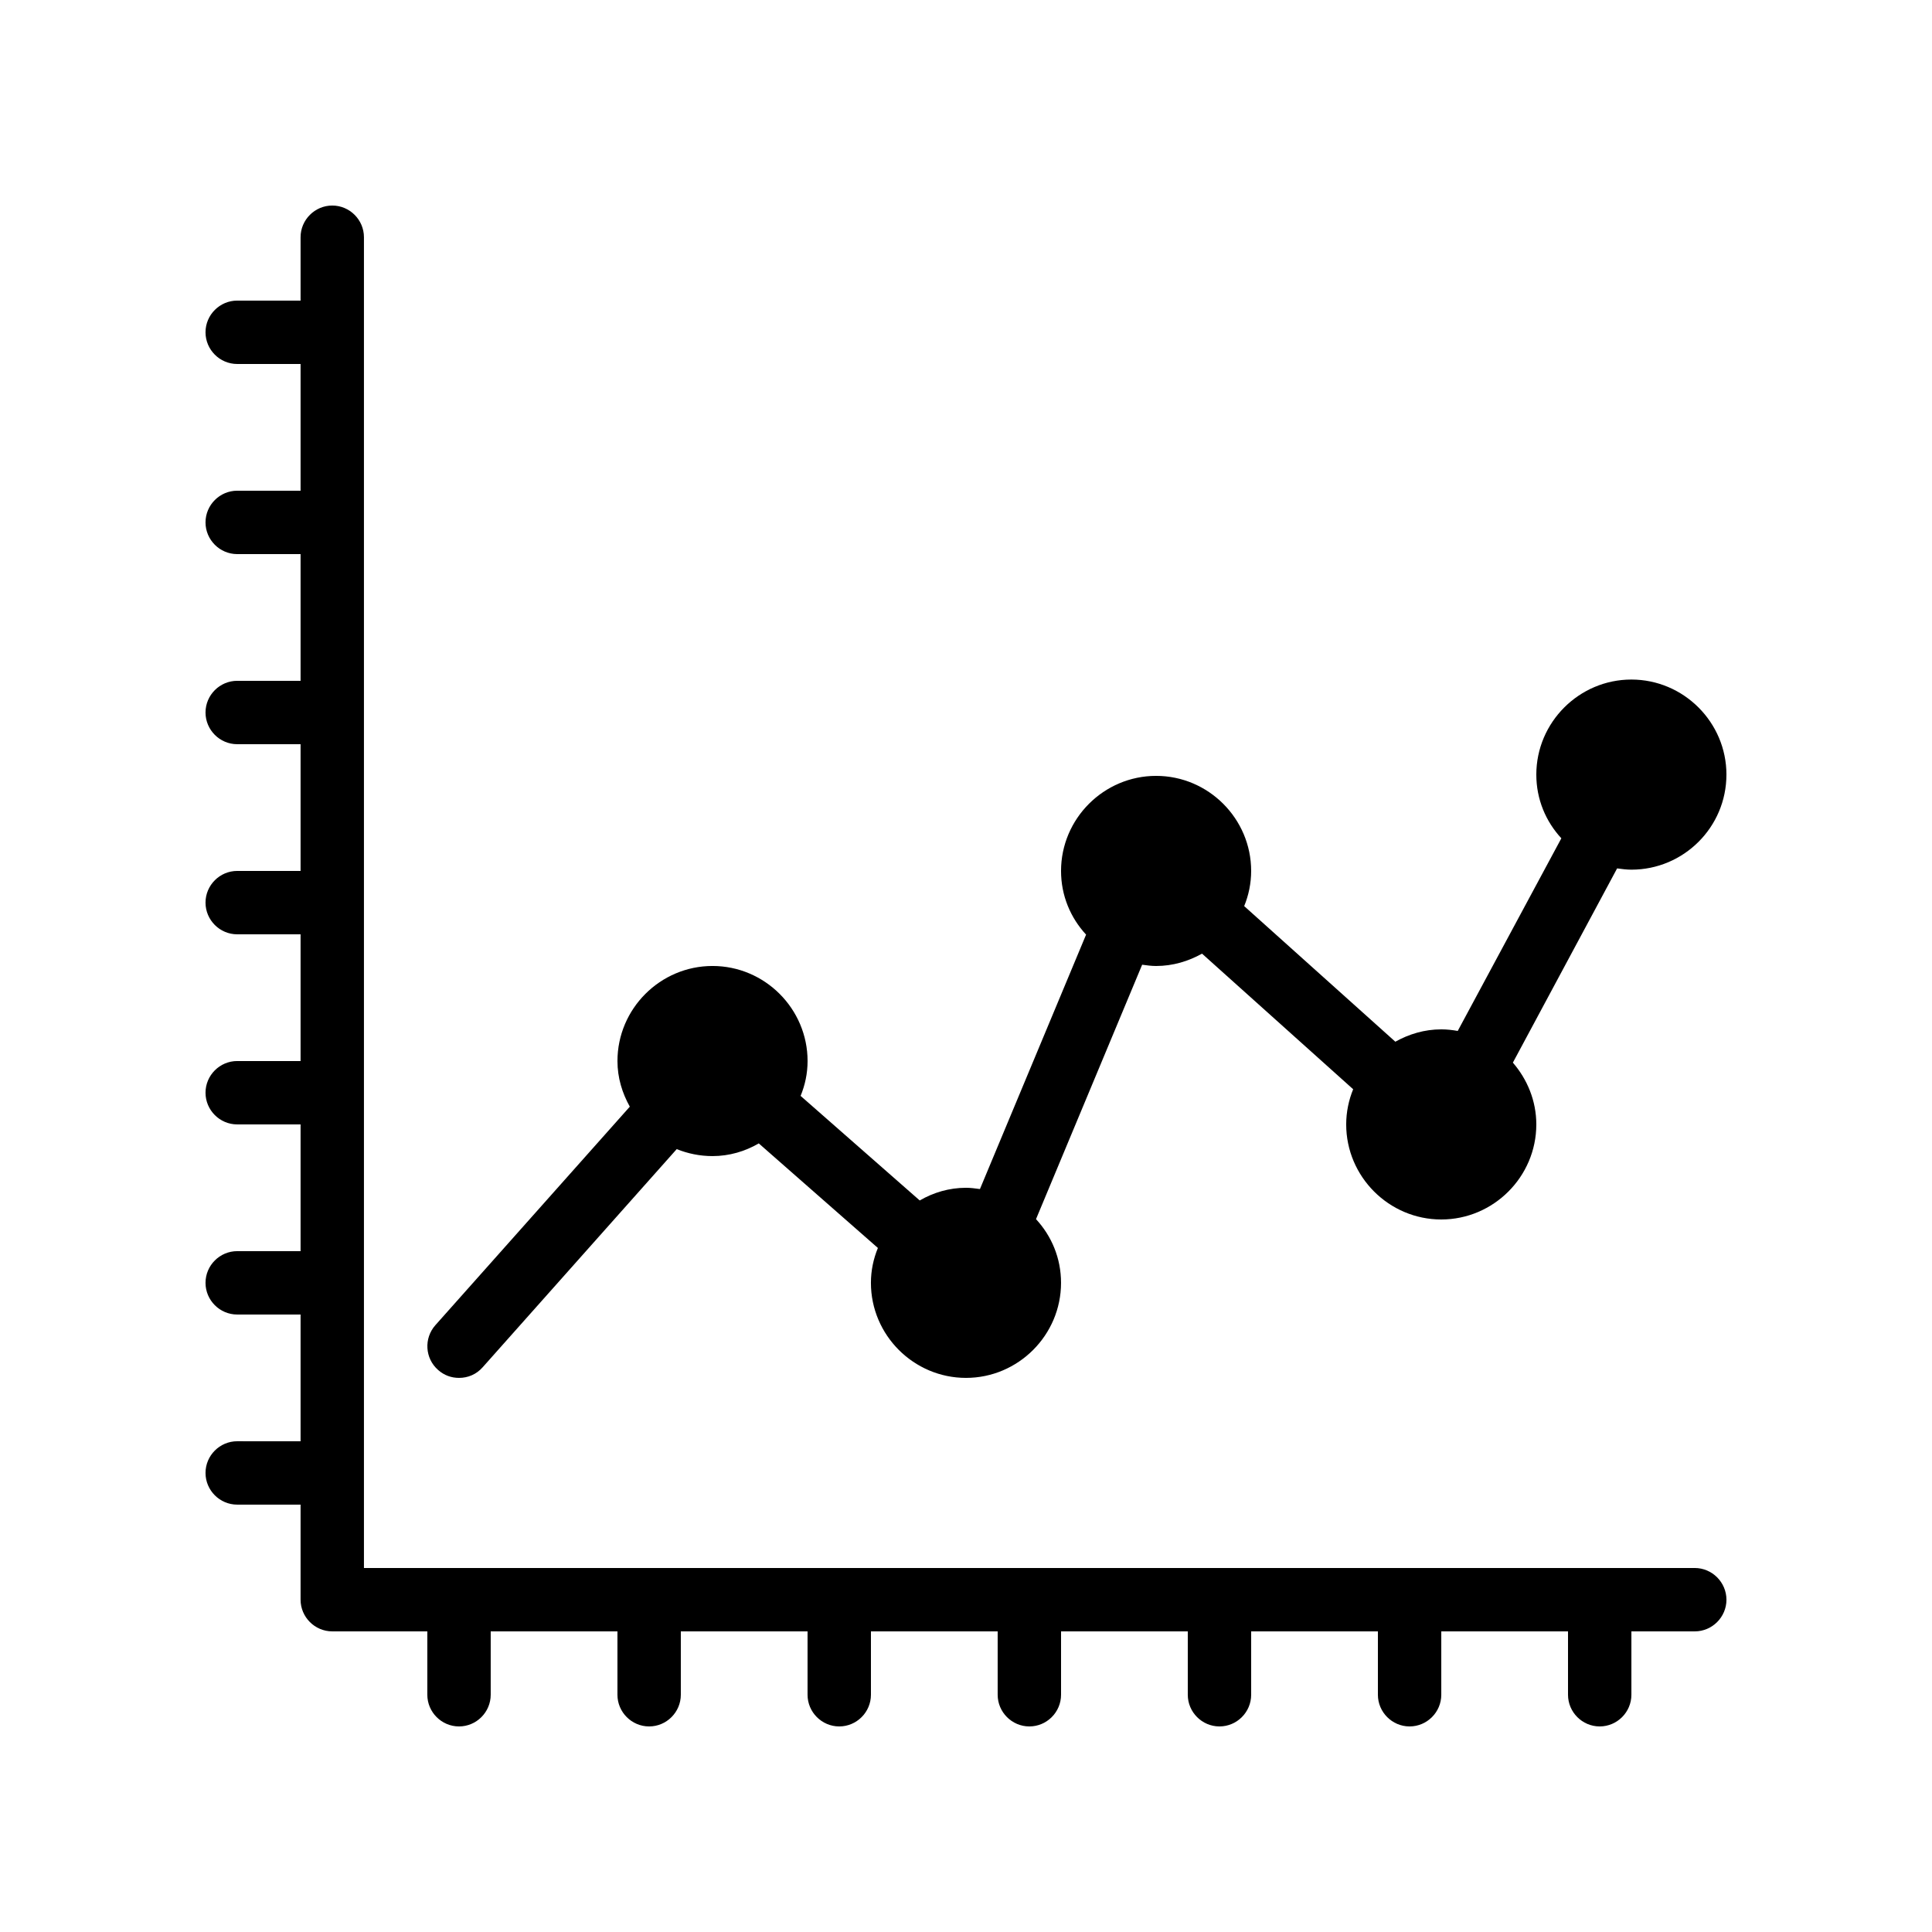
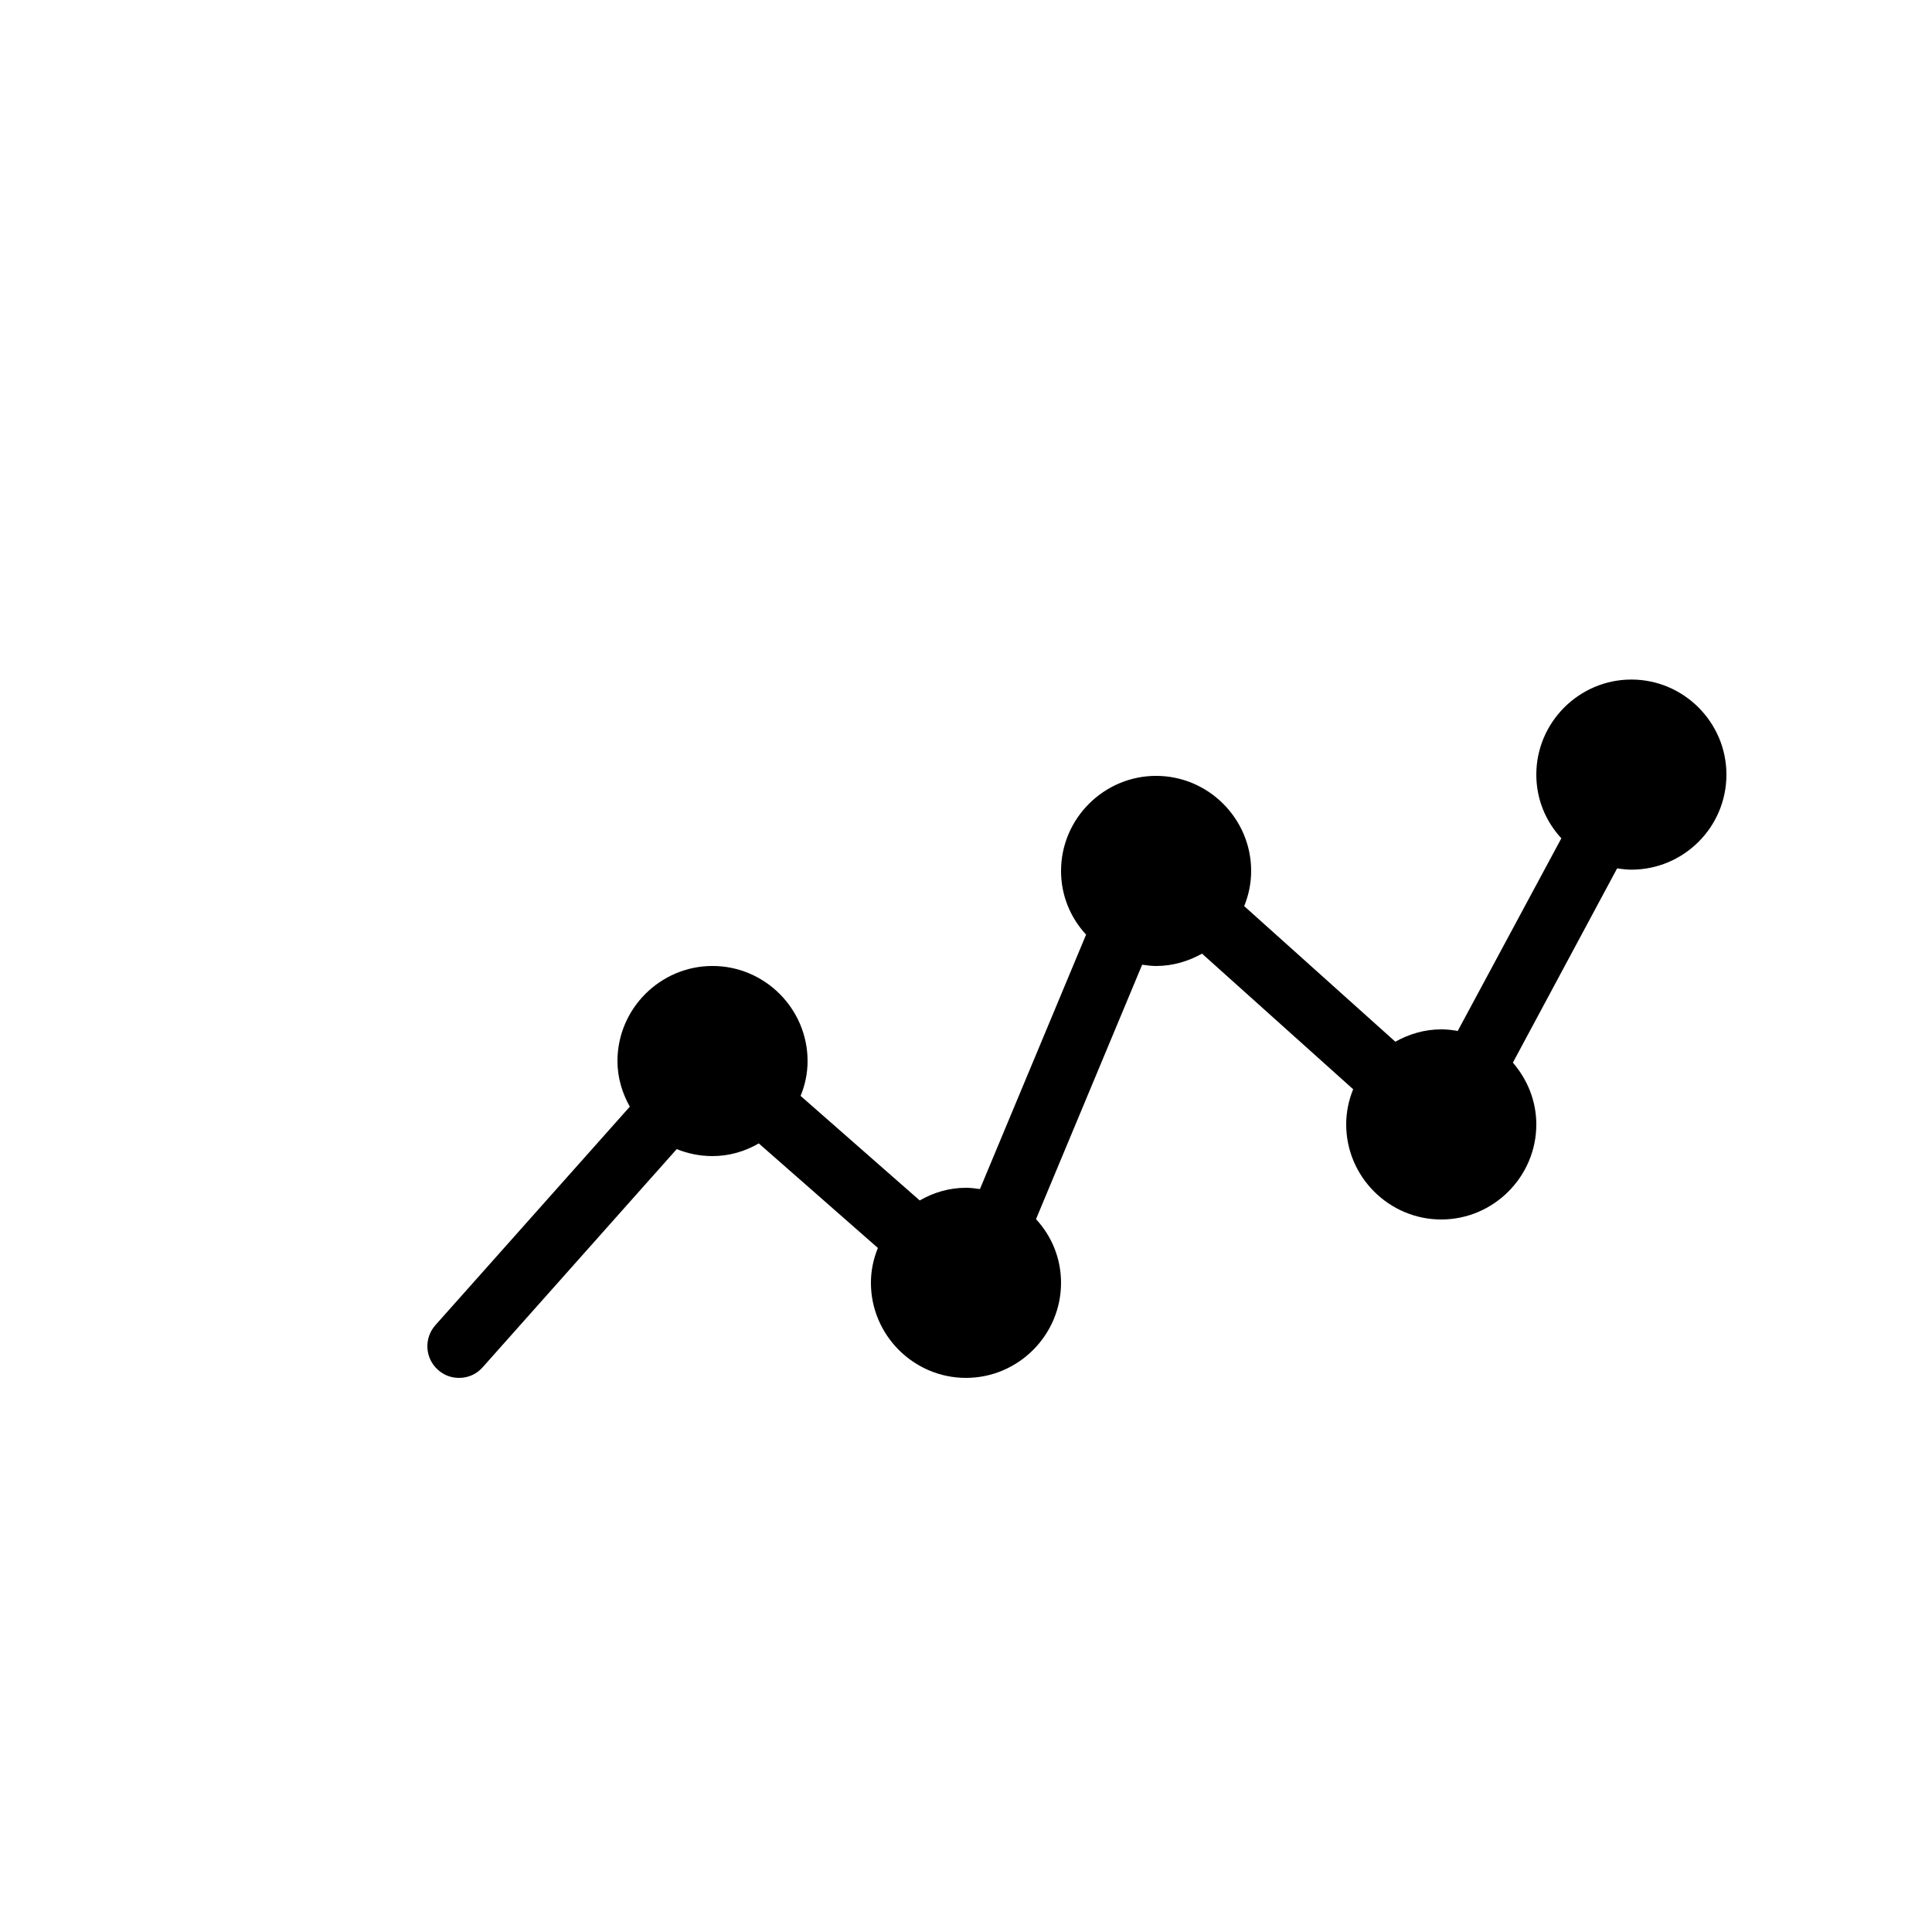
<svg xmlns="http://www.w3.org/2000/svg" fill="#000000" width="800px" height="800px" version="1.1" viewBox="144 144 512 512">
  <g>
-     <path d="m593.12 559.54h-352.67v-352.67c0-4.617-3.777-8.398-8.398-8.398-4.613 0.004-8.395 3.781-8.395 8.398v16.793h-16.793c-4.617 0-8.398 3.777-8.398 8.398 0 4.617 3.777 8.398 8.398 8.398h16.793v33.586h-16.793c-4.617 0-8.398 3.777-8.398 8.398 0 4.617 3.777 8.398 8.398 8.398h16.793v33.586l-16.793-0.004c-4.617 0-8.398 3.777-8.398 8.398 0 4.617 3.777 8.398 8.398 8.398h16.793v33.586h-16.793c-4.617 0-8.398 3.777-8.398 8.398 0 4.617 3.777 8.398 8.398 8.398h16.793v33.586l-16.793-0.004c-4.617 0-8.398 3.777-8.398 8.398 0 4.617 3.777 8.398 8.398 8.398h16.793v33.586h-16.793c-4.617 0-8.398 3.777-8.398 8.398 0 4.617 3.777 8.398 8.398 8.398h16.793v33.586l-16.793-0.004c-4.617 0-8.398 3.777-8.398 8.398 0 4.617 3.777 8.398 8.398 8.398h16.793v25.191c0 4.617 3.777 8.398 8.398 8.398h25.191v16.793c0 4.617 3.777 8.398 8.398 8.398 4.617 0 8.398-3.777 8.398-8.398v-16.793h33.586v16.793c0 4.617 3.777 8.398 8.398 8.398 4.617 0 8.398-3.777 8.398-8.398v-16.793h33.586v16.793c0 4.617 3.777 8.398 8.398 8.398 4.617 0 8.398-3.777 8.398-8.398v-16.793h33.586v16.793c0 4.617 3.777 8.398 8.398 8.398 4.617 0 8.398-3.777 8.398-8.398v-16.793h33.586v16.793c0 4.617 3.777 8.398 8.398 8.398 4.617 0 8.398-3.777 8.398-8.398v-16.793h33.586v16.793c0 4.617 3.777 8.398 8.398 8.398 4.617 0 8.398-3.777 8.398-8.398v-16.793h33.586v16.793c0 4.617 3.777 8.398 8.398 8.398 4.617 0 8.398-3.777 8.398-8.398v-16.793h16.793c4.617 0 8.398-3.777 8.398-8.398-0.016-4.621-3.797-8.398-8.414-8.398z" />
    <path d="m601.52 349.28c0 13.938-11.336 25.191-25.191 25.191-1.258 0-2.519-0.168-3.777-0.336l-27.625 51.473c3.777 4.367 6.211 10.074 6.211 16.375 0 13.855-11.336 25.191-25.191 25.191s-25.191-11.336-25.191-25.191c0-3.273 0.672-6.465 1.848-9.32l-40.055-35.938c-3.606 2.012-7.723 3.273-12.172 3.273-1.258 0-2.434-0.168-3.695-0.336l-28.129 67.426c4.117 4.449 6.633 10.328 6.633 16.875 0 13.855-11.336 25.191-25.191 25.191-13.855 0-25.191-11.336-25.191-25.191 0-3.273 0.672-6.383 1.848-9.238l-31.57-27.711c-3.609 2.106-7.809 3.363-12.258 3.363-3.359 0-6.551-0.672-9.488-1.848l-51.387 57.77c-1.684 1.934-3.949 2.856-6.301 2.856-2.016 0-3.945-0.672-5.543-2.098-3.527-3.106-3.777-8.398-0.754-11.84l51.555-57.938c-2.012-3.613-3.273-7.641-3.273-12.094 0-13.855 11.336-25.191 25.191-25.191s25.191 11.336 25.191 25.191c0 3.273-0.672 6.383-1.848 9.238l31.57 27.711c3.613-2.102 7.809-3.359 12.262-3.359 1.258 0 2.434 0.168 3.695 0.336l28.129-67.426c-4.117-4.453-6.637-10.328-6.637-16.879 0-13.855 11.336-25.191 25.191-25.191 13.855 0 25.191 11.336 25.191 25.191 0 3.273-0.672 6.465-1.848 9.32l40.055 35.938c3.609-2.016 7.723-3.273 12.172-3.273 1.512 0 2.938 0.168 4.367 0.418l27.457-51.051c-4.113-4.449-6.633-10.328-6.633-16.879 0-13.855 11.336-25.191 25.191-25.191s25.191 11.336 25.191 25.191z" />
  </g>
</svg>